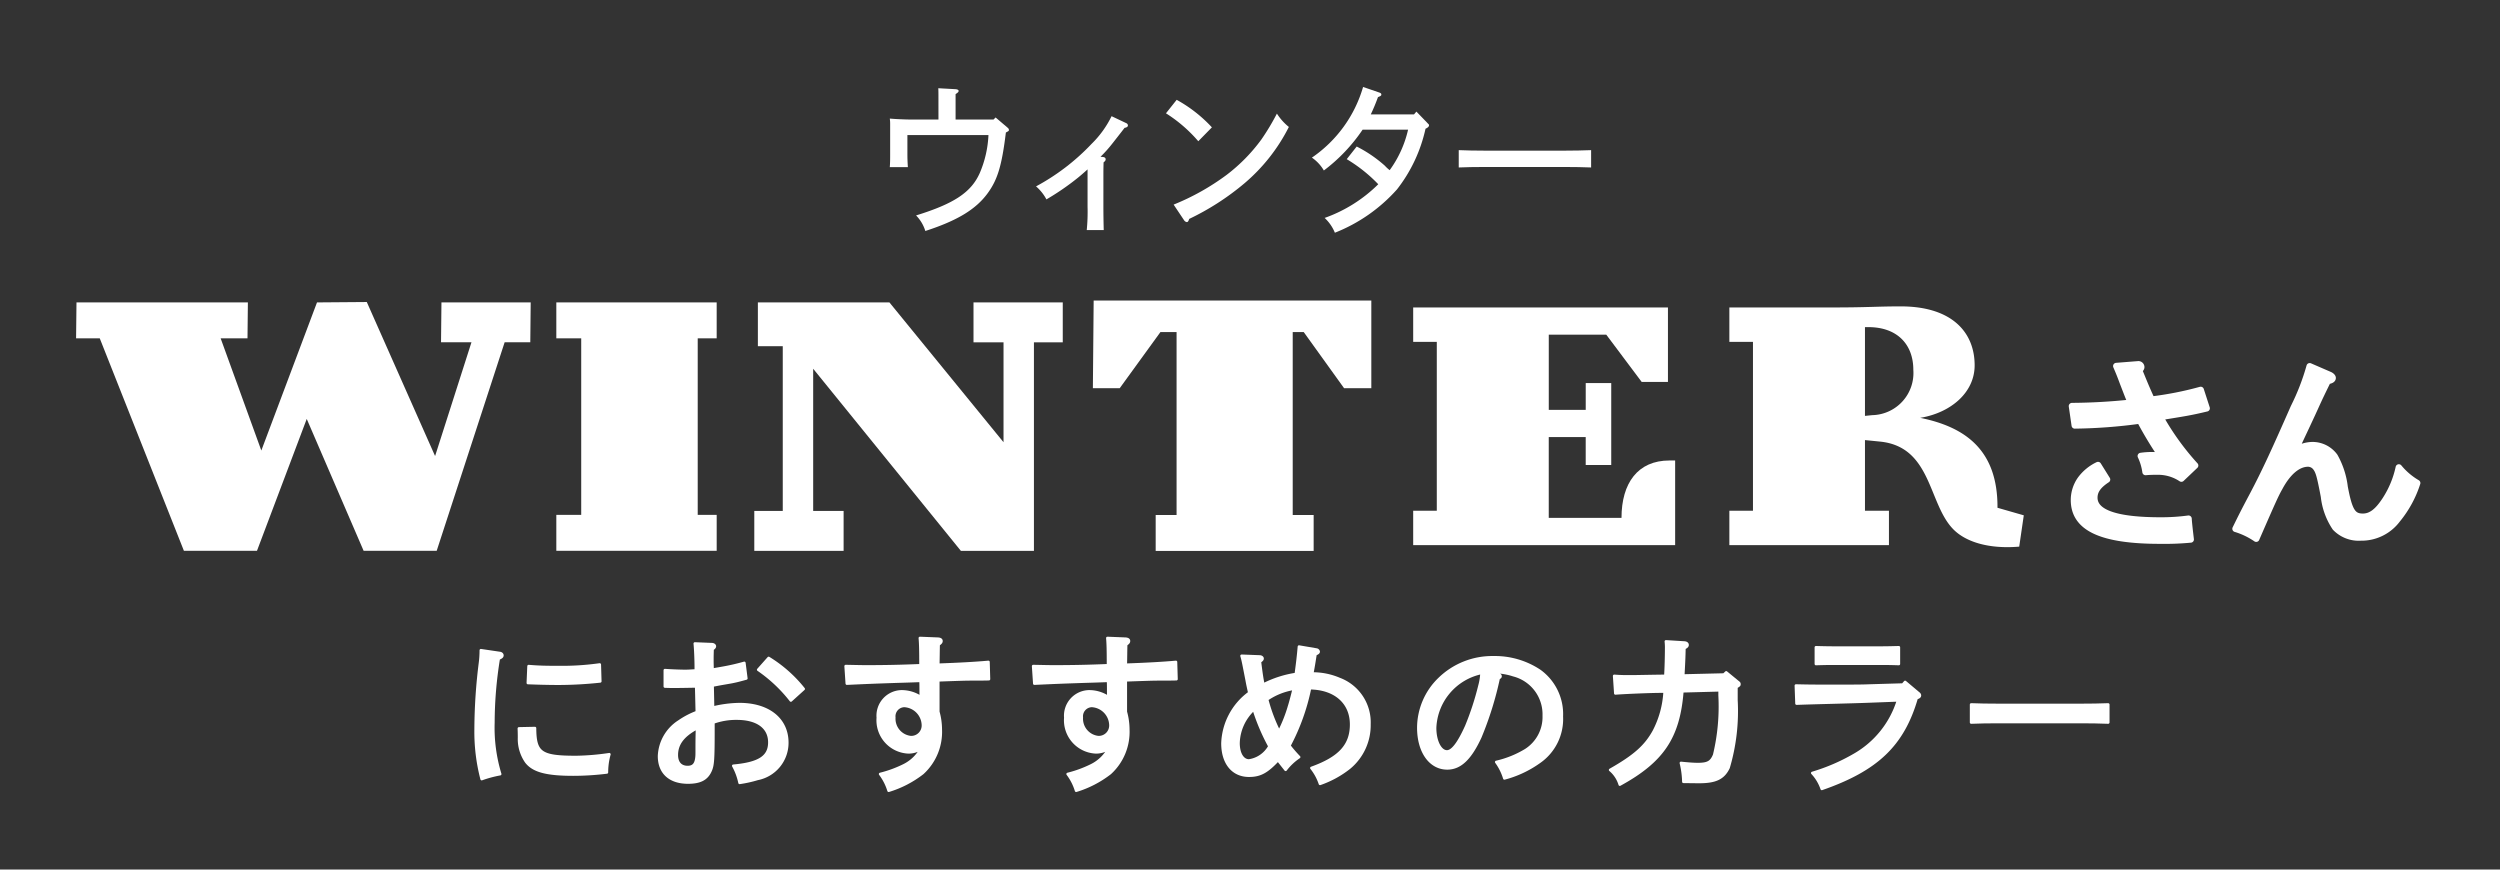
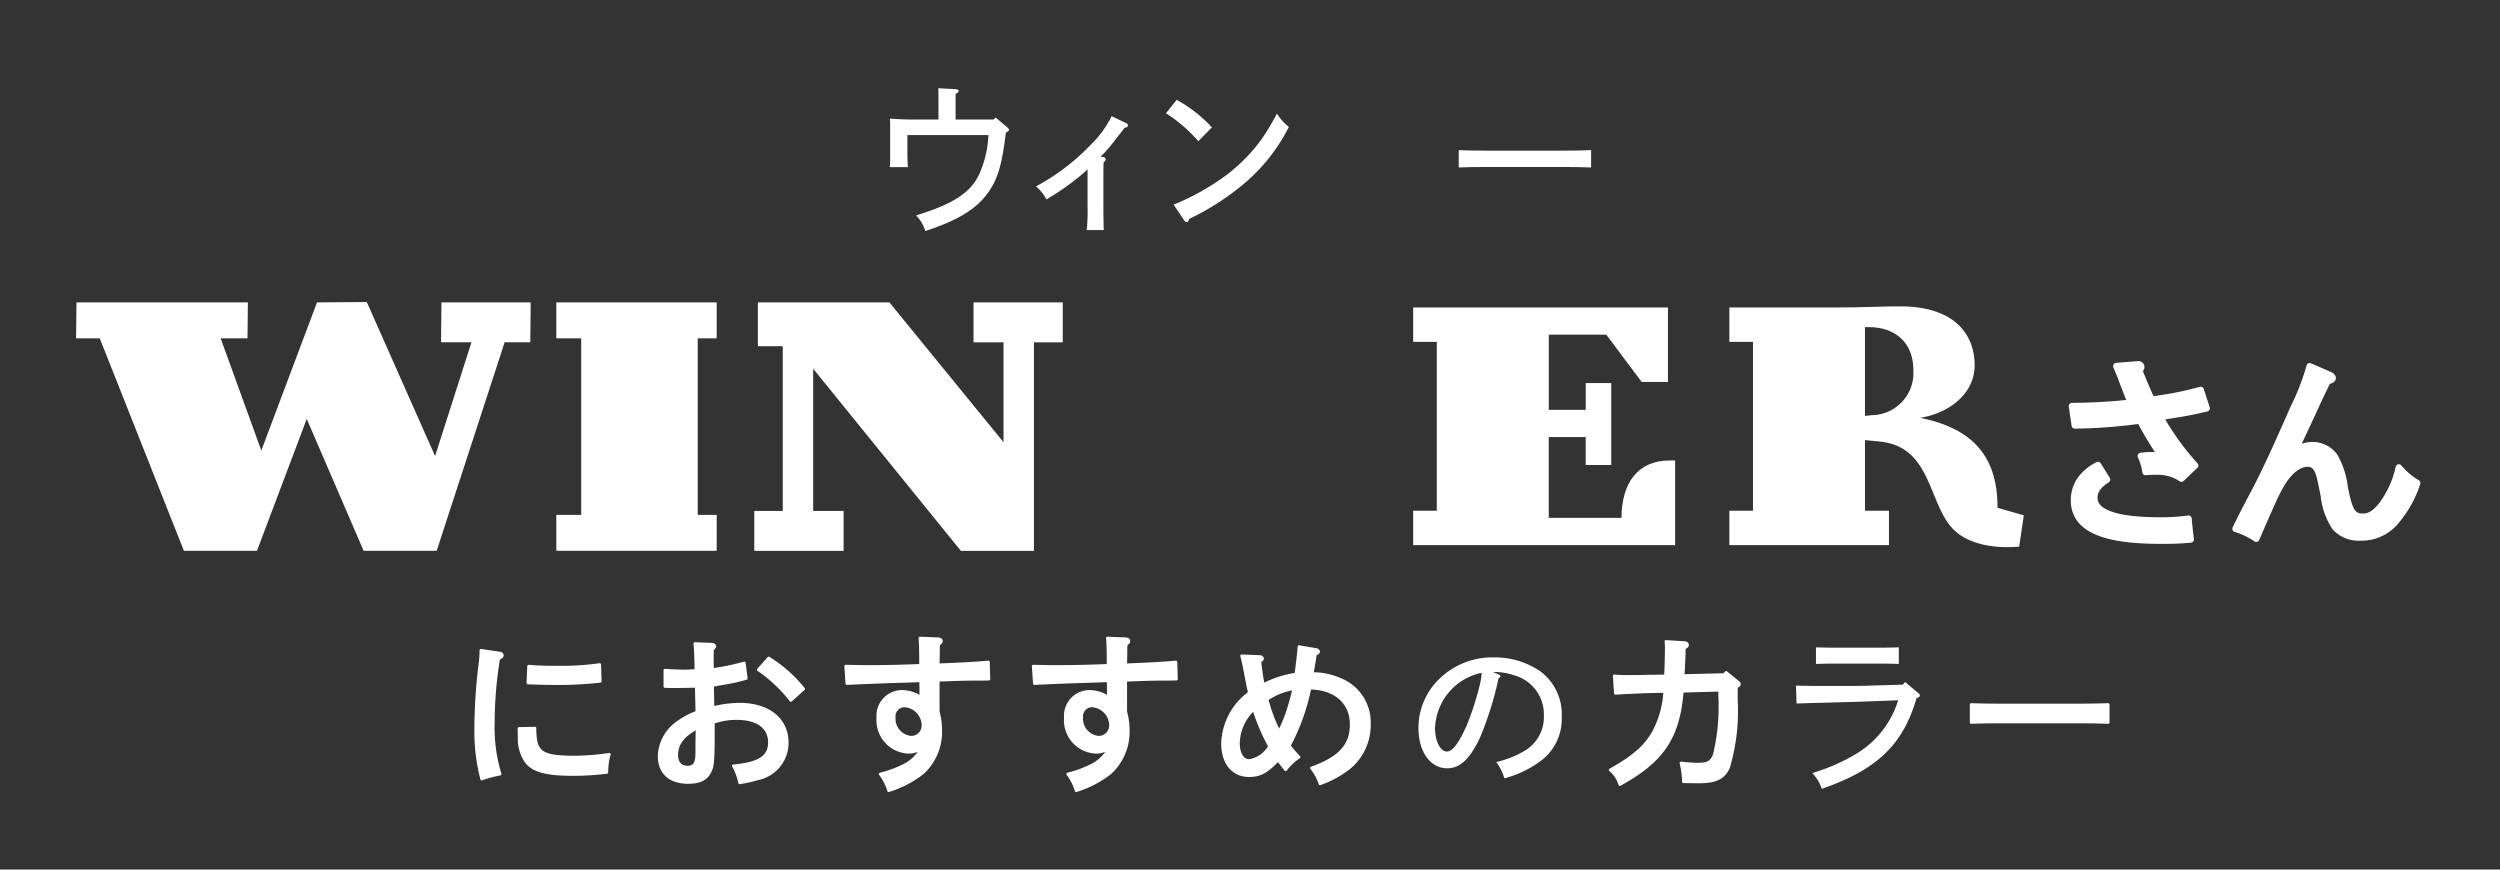
<svg xmlns="http://www.w3.org/2000/svg" id="lip_recommend_title_winter" width="230" height="80" viewBox="0 0 230 80">
  <rect x="0" y="0" width="230" height="80" fill="#333333" stroke="none" />
  <defs>
    <clipPath id="clip-path">
      <rect id="長方形_14188" data-name="長方形 14188" width="215.999" height="65" fill="none" />
    </clipPath>
  </defs>
  <rect id="長方形_14338" data-name="長方形 14338" width="230" height="80" fill="rgba(0,0,0,0)" />
  <g id="グループ_447617" data-name="グループ 447617" transform="translate(7 8)">
    <path id="パス_226528" data-name="パス 226528" d="M22.164,9.746,17.042,23.373,13.3,13.052H15.77l.035-3.306H.037L0,13.052H2.178L9.92,32.6h6.721L21.22,20.466,26.454,32.6h6.721l6.252-19.186h2.36l.037-3.67h-8.21l-.039,3.67h2.8L33.028,23.881,26.744,9.709Z" transform="translate(0 10.076)" fill="#fff" />
    <path id="パス_226529" data-name="パス 226529" d="M35.818,9.726v3.308H34.074V29.275h1.745v3.306H21.066V29.275h2.29V13.034h-2.29V9.726Z" transform="translate(23.116 10.094)" fill="#fff" />
    <path id="パス_226530" data-name="パス 226530" d="M52.763,13.4H50V9.725h8.212V13.4H55.56V32.583H48.837L35.25,15.831v13.08h2.8v3.672H29.833V28.911h2.619V13.759h-2.29V9.725h12.1l10.5,12.866Z" transform="translate(32.562 10.094)" fill="#fff" />
-     <path id="パス_226531" data-name="パス 226531" d="M47.171,17.709H44.7l.072-8.066H70.317v8.066H67.809L64.1,12.55H63.085V29.374h1.926v3.306H50.477V29.374H52.4V12.55H50.913Z" transform="translate(48.845 10.003)" fill="#fff" />
    <g id="グループ_446854" data-name="グループ 446854" transform="translate(0.001 0)">
      <g id="グループ_446853" data-name="グループ 446853" clip-path="url(#clip-path)">
        <path id="パス_226532" data-name="パス 226532" d="M81.938,16.574H79.521l-3.257-4.345H70.974v6.915h3.4V16.678h2.347v7.543H74.372V21.649h-3.4v7.436h6.693c0-3.2,1.5-5.282,4.412-5.282H82.6v7.785H58.5V28.426h2.172V12.888H58.5V9.726H81.938Z" transform="translate(64.512 10.562)" fill="#fff" />
        <path id="パス_226533" data-name="パス 226533" d="M84.809,28.481h2.206v3.162H72.333V28.481h2.172V12.945H72.333V9.78h9.216c3.642,0,4.344-.1,6.55-.1,4.731,0,6.8,2.4,6.8,5.423,0,2.539-2.242,4.378-5.009,4.831,4.1.834,7.145,2.92,7.11,8.273l2.42.695L99,31.783c-2.839.242-4.977-.453-6.1-1.633-2.277-2.363-1.96-7.543-6.691-8.029l-1.4-.14Zm.664-8.794a3.877,3.877,0,0,0,3.785-4.17c0-2.328-1.472-3.928-4.136-3.928h-.313v8.166Z" transform="translate(79.767 10.507)" fill="#fff" />
        <path id="パス_226534" data-name="パス 226534" d="M93.434,12.233a.261.261,0,0,1,.257.254c0,.092-.055.163-.2.309.33.763.494,1.252,1.152,2.687a30.653,30.653,0,0,0,4.519-.891l.547,1.688c-1.516.363-2.029.434-4.279.8a24.1,24.1,0,0,0,3.219,4.464l-1.262,1.2A3.86,3.86,0,0,0,95.17,22.1c-.366,0-.639,0-1.079.038a5.073,5.073,0,0,0-.437-1.469,7.363,7.363,0,0,1,1.024-.073,7.769,7.769,0,0,1,.858.054A35.19,35.19,0,0,1,93.579,17.4a47.537,47.537,0,0,1-6,.453l-.257-1.775a53.873,53.873,0,0,0,5.434-.311c-.2-.4-.4-.962-.734-1.813-.254-.69-.366-.962-.622-1.56Zm-2.889,10.6c-.805.526-1.171,1.033-1.171,1.669,0,1.4,2.029,2.1,6.092,2.1a18.577,18.577,0,0,0,2.576-.165c.019.346.093,1.018.2,1.907a25.713,25.713,0,0,1-2.835.108c-5.394,0-7.9-1.179-7.9-3.738a3.3,3.3,0,0,1,.6-1.886,4.268,4.268,0,0,1,1.609-1.325Z" transform="translate(96.3 13.284)" fill="#fff" />
        <path id="パス_226535" data-name="パス 226535" d="M93.434,12.233a.261.261,0,0,1,.257.254c0,.092-.055.163-.2.309.33.763.494,1.252,1.152,2.687a30.653,30.653,0,0,0,4.519-.891l.547,1.688c-1.516.363-2.029.434-4.279.8a24.1,24.1,0,0,0,3.219,4.464l-1.262,1.2A3.86,3.86,0,0,0,95.17,22.1c-.366,0-.639,0-1.079.038a5.073,5.073,0,0,0-.437-1.469,7.363,7.363,0,0,1,1.024-.073,7.769,7.769,0,0,1,.858.054A35.19,35.19,0,0,1,93.579,17.4a47.537,47.537,0,0,1-6,.453l-.257-1.775a53.873,53.873,0,0,0,5.434-.311c-.2-.4-.4-.962-.734-1.813-.254-.69-.366-.962-.622-1.56Zm-2.889,10.6c-.805.526-1.171,1.033-1.171,1.669,0,1.4,2.029,2.1,6.092,2.1a18.577,18.577,0,0,0,2.576-.165c.019.346.093,1.018.2,1.907a25.713,25.713,0,0,1-2.835.108c-5.394,0-7.9-1.179-7.9-3.738a3.3,3.3,0,0,1,.6-1.886,4.268,4.268,0,0,1,1.609-1.325Z" transform="translate(96.3 13.284)" fill="none" stroke="#fff" stroke-linecap="round" stroke-linejoin="round" stroke-width="0.596" />
        <path id="パス_226536" data-name="パス 226536" d="M103.1,13.1c.183.073.309.2.309.292,0,.144-.164.236-.454.273-.6,1.231-.66,1.341-1.171,2.466-.6,1.325-1.226,2.612-1.829,3.936a3.025,3.025,0,0,1,1.628-.49,2.518,2.518,0,0,1,2.012,1.037,7.535,7.535,0,0,1,.915,2.81c.421,2.234.749,2.741,1.682,2.741.749,0,1.371-.474,2.086-1.579a8.922,8.922,0,0,0,1.224-2.958,6.277,6.277,0,0,0,1.684,1.433,10.147,10.147,0,0,1-1.829,3.358A4.111,4.111,0,0,1,106,28.067a2.98,2.98,0,0,1-2.34-.907,6.378,6.378,0,0,1-1.043-2.866c-.366-1.923-.475-2.3-.751-2.668a.92.92,0,0,0-.713-.363c-.932,0-1.865.78-2.633,2.215-.368.651-.622,1.216-2.141,4.7a6.886,6.886,0,0,0-1.9-.909c.366-.743.66-1.36,1.537-3.01,1.188-2.234,2.157-4.374,3.823-8.164A21.038,21.038,0,0,0,101.3,12.32Z" transform="translate(104.191 13.379)" fill="#fff" />
        <path id="パス_226537" data-name="パス 226537" d="M103.1,13.1c.183.073.309.2.309.292,0,.144-.164.236-.454.273-.6,1.231-.66,1.341-1.171,2.466-.6,1.325-1.226,2.612-1.829,3.936a3.025,3.025,0,0,1,1.628-.49,2.518,2.518,0,0,1,2.012,1.037,7.535,7.535,0,0,1,.915,2.81c.421,2.234.749,2.741,1.682,2.741.749,0,1.371-.474,2.086-1.579a8.922,8.922,0,0,0,1.224-2.958,6.277,6.277,0,0,0,1.684,1.433,10.147,10.147,0,0,1-1.829,3.358A4.111,4.111,0,0,1,106,28.067a2.98,2.98,0,0,1-2.34-.907,6.378,6.378,0,0,1-1.043-2.866c-.366-1.923-.475-2.3-.751-2.668a.92.92,0,0,0-.713-.363c-.932,0-1.865.78-2.633,2.215-.368.651-.622,1.216-2.141,4.7a6.886,6.886,0,0,0-1.9-.909c.366-.743.66-1.36,1.537-3.01,1.188-2.234,2.157-4.374,3.823-8.164A21.038,21.038,0,0,0,101.3,12.32Z" transform="translate(104.191 13.379)" fill="none" stroke="#fff" stroke-linecap="round" stroke-linejoin="round" stroke-width="0.596" />
        <path id="パス_226538" data-name="パス 226538" d="M19.681,25.1c.154.015.246.106.246.211,0,.121-.076.181-.336.3A37.194,37.194,0,0,0,19.1,31.5a14.646,14.646,0,0,0,.625,4.733,10.647,10.647,0,0,0-1.691.455,17.249,17.249,0,0,1-.551-4.6,50.264,50.264,0,0,1,.4-6.066,8.99,8.99,0,0,0,.076-1.176Zm3.247,6.907c.015,2.284.534,2.664,3.781,2.664a22.684,22.684,0,0,0,3.062-.257,6.181,6.181,0,0,0-.227,1.662,25.58,25.58,0,0,1-3.1.194c-2.469,0-3.671-.332-4.313-1.162a3.671,3.671,0,0,1-.654-2.209c0-.588-.017-.77-.017-.861Zm-.578-5.7c.944.077,1.539.092,2.864.092a24.708,24.708,0,0,0,3.674-.242l.046,1.542a36.634,36.634,0,0,1-3.8.213c-1.037,0-2.012-.031-2.849-.063Z" transform="translate(19.283 26.982)" fill="#fff" />
        <path id="パス_226539" data-name="パス 226539" d="M19.681,25.1c.154.015.246.106.246.211,0,.121-.076.181-.336.3A37.194,37.194,0,0,0,19.1,31.5a14.646,14.646,0,0,0,.625,4.733,10.647,10.647,0,0,0-1.691.455,17.249,17.249,0,0,1-.551-4.6,50.264,50.264,0,0,1,.4-6.066,8.99,8.99,0,0,0,.076-1.176Zm3.247,6.907c.015,2.284.534,2.664,3.781,2.664a22.684,22.684,0,0,0,3.062-.257,6.181,6.181,0,0,0-.227,1.662,25.58,25.58,0,0,1-3.1.194c-2.469,0-3.671-.332-4.313-1.162a3.671,3.671,0,0,1-.654-2.209c0-.588-.017-.77-.017-.861Zm-.578-5.7c.944.077,1.539.092,2.864.092a24.708,24.708,0,0,0,3.674-.242l.046,1.542a36.634,36.634,0,0,1-3.8.213c-1.037,0-2.012-.031-2.849-.063Z" transform="translate(19.283 26.982)" fill="none" stroke="#fff" stroke-linecap="round" stroke-linejoin="round" stroke-width="0.25" />
        <path id="パス_226540" data-name="パス 226540" d="M30.461,30.446a10.89,10.89,0,0,1,2.441-.317c2.666,0,4.388,1.375,4.388,3.538a3.373,3.373,0,0,1-2.727,3.325,11.217,11.217,0,0,1-1.649.365,5.57,5.57,0,0,0-.578-1.558c2.378-.213,3.322-.832,3.322-2.161,0-1.377-1.112-2.192-3-2.192a6.147,6.147,0,0,0-2.164.363v.557c0,2.829-.032,3.388-.273,3.9-.336.743-.946,1.06-2.057,1.06-1.661,0-2.654-.891-2.654-2.42a3.952,3.952,0,0,1,1.829-3.189,7.521,7.521,0,0,1,1.644-.861c-.027-1.118-.044-1.9-.059-2.374-.6.015-1.678.031-2,.031-.2,0-.49,0-.885-.017V27c.686.046,1.417.075,1.874.075.261,0,.5-.017.976-.046v-.288c0-.695-.044-1.692-.093-2.192l1.556.063c.154,0,.275.09.275.181s-.063.167-.214.271c0,.227-.015.513-.015.757v.407c0,.15.015.513.015.726L31.3,26.8a19.659,19.659,0,0,0,2.042-.467l.181,1.421c-.776.213-.9.242-1.354.334-.244.044-.793.136-1.2.211l-.549.106ZM29,32.321c-1.281.68-1.874,1.466-1.874,2.478,0,.711.364,1.118,1.005,1.118.549,0,.793-.3.837-1.043.015-.15,0-.8.015-1.738Zm6.584-6.441A12.378,12.378,0,0,1,38.8,28.723l-1.171,1.058a13.452,13.452,0,0,0-3-2.826Z" transform="translate(28.131 26.659)" fill="#fff" />
        <path id="パス_226541" data-name="パス 226541" d="M30.461,30.446a10.89,10.89,0,0,1,2.441-.317c2.666,0,4.388,1.375,4.388,3.538a3.373,3.373,0,0,1-2.727,3.325,11.217,11.217,0,0,1-1.649.365,5.57,5.57,0,0,0-.578-1.558c2.378-.213,3.322-.832,3.322-2.161,0-1.377-1.112-2.192-3-2.192a6.147,6.147,0,0,0-2.164.363v.557c0,2.829-.032,3.388-.273,3.9-.336.743-.946,1.06-2.057,1.06-1.661,0-2.654-.891-2.654-2.42a3.952,3.952,0,0,1,1.829-3.189,7.521,7.521,0,0,1,1.644-.861c-.027-1.118-.044-1.9-.059-2.374-.6.015-1.678.031-2,.031-.2,0-.49,0-.885-.017V27c.686.046,1.417.075,1.874.075.261,0,.5-.017.976-.046v-.288c0-.695-.044-1.692-.093-2.192l1.556.063c.154,0,.275.09.275.181s-.063.167-.214.271c0,.227-.015.513-.015.757v.407c0,.15.015.513.015.726L31.3,26.8a19.659,19.659,0,0,0,2.042-.467l.181,1.421c-.776.213-.9.242-1.354.334-.244.044-.793.136-1.2.211l-.549.106ZM29,32.321c-1.281.68-1.874,1.466-1.874,2.478,0,.711.364,1.118,1.005,1.118.549,0,.793-.3.837-1.043.015-.15,0-.8.015-1.738Zm6.584-6.441A12.378,12.378,0,0,1,38.8,28.723l-1.171,1.058a13.452,13.452,0,0,0-3-2.826Z" transform="translate(28.131 26.659)" fill="none" stroke="#fff" stroke-linecap="round" stroke-linejoin="round" stroke-width="0.25" />
        <path id="パス_226542" data-name="パス 226542" d="M42.166,24.378c.183.015.3.075.3.2s-.061.184-.259.334c-.015.68-.015,1.058-.032,1.861,1.829-.063,3.491-.154,4.618-.259l.046,1.573c-.549.015-1.035.015-1.72.015-.414,0-1.39.031-2.944.09v2.9a6.145,6.145,0,0,1,.229,1.633,5.139,5.139,0,0,1-1.663,4.007,9.635,9.635,0,0,1-3.123,1.617,4.93,4.93,0,0,0-.778-1.527,10.6,10.6,0,0,0,2.12-.77,3.665,3.665,0,0,0,1.676-1.6,2.089,2.089,0,0,1-1.234.363,2.942,2.942,0,0,1-2.774-3.175,2.228,2.228,0,0,1,2.181-2.418,3.207,3.207,0,0,1,1.781.542c-.015-.348-.015-.482-.015-.588,0-.288,0-.636-.015-.937-.793.029-1.19.044-2.286.075-2.134.075-2.225.075-4.5.181l-.107-1.6c.852.015,1.3.031,1.966.031,1.691,0,3.139-.031,4.923-.106,0-1.406-.015-1.98-.061-2.509Zm-2.515,9.057a1.083,1.083,0,0,0,1.127-1.149,1.824,1.824,0,0,0-1.72-1.74.963.963,0,0,0-.932,1.074,1.714,1.714,0,0,0,1.525,1.815" transform="translate(37.138 26.391)" fill="#fff" />
        <path id="パス_226543" data-name="パス 226543" d="M42.166,24.378c.183.015.3.075.3.2s-.061.184-.259.334c-.015.68-.015,1.058-.032,1.861,1.829-.063,3.491-.154,4.618-.259l.046,1.573c-.549.015-1.035.015-1.72.015-.414,0-1.39.031-2.944.09v2.9a6.145,6.145,0,0,1,.229,1.633,5.139,5.139,0,0,1-1.663,4.007,9.635,9.635,0,0,1-3.123,1.617,4.93,4.93,0,0,0-.778-1.527,10.6,10.6,0,0,0,2.12-.77,3.665,3.665,0,0,0,1.676-1.6,2.089,2.089,0,0,1-1.234.363,2.942,2.942,0,0,1-2.774-3.175,2.228,2.228,0,0,1,2.181-2.418,3.207,3.207,0,0,1,1.781.542c-.015-.348-.015-.482-.015-.588,0-.288,0-.636-.015-.937-.793.029-1.19.044-2.286.075-2.134.075-2.225.075-4.5.181l-.107-1.6c.852.015,1.3.031,1.966.031,1.691,0,3.139-.031,4.923-.106,0-1.406-.015-1.98-.061-2.509Zm-2.515,9.057a1.083,1.083,0,0,0,1.127-1.149,1.824,1.824,0,0,0-1.72-1.74.963.963,0,0,0-.932,1.074A1.714,1.714,0,0,0,39.651,33.435Z" transform="translate(37.138 26.391)" fill="none" stroke="#fff" stroke-linecap="round" stroke-linejoin="round" stroke-width="0.25" />
        <path id="パス_226544" data-name="パス 226544" d="M50.37,24.378c.183.015.3.075.3.2s-.061.184-.259.334c-.015.68-.015,1.058-.032,1.861,1.829-.063,3.491-.154,4.618-.259l.046,1.573c-.549.015-1.037.015-1.72.015-.414,0-1.39.031-2.944.09v2.9a6.145,6.145,0,0,1,.229,1.633,5.139,5.139,0,0,1-1.663,4.007,9.635,9.635,0,0,1-3.123,1.617,4.93,4.93,0,0,0-.778-1.527,10.6,10.6,0,0,0,2.12-.77,3.665,3.665,0,0,0,1.676-1.6,2.089,2.089,0,0,1-1.234.363,2.942,2.942,0,0,1-2.774-3.175,2.228,2.228,0,0,1,2.181-2.418,3.208,3.208,0,0,1,1.781.542c-.015-.348-.015-.482-.015-.588,0-.288,0-.636-.015-.937-.793.029-1.19.044-2.286.075-2.134.075-2.227.075-4.5.181l-.107-1.6c.852.015,1.3.031,1.966.031,1.691,0,3.139-.031,4.923-.106,0-1.406-.015-1.98-.061-2.509Zm-2.515,9.057a1.083,1.083,0,0,0,1.127-1.149,1.824,1.824,0,0,0-1.72-1.74.963.963,0,0,0-.932,1.074,1.714,1.714,0,0,0,1.525,1.815" transform="translate(46.185 26.391)" fill="#fff" />
        <path id="パス_226545" data-name="パス 226545" d="M50.37,24.378c.183.015.3.075.3.2s-.061.184-.259.334c-.015.68-.015,1.058-.032,1.861,1.829-.063,3.491-.154,4.618-.259l.046,1.573c-.549.015-1.037.015-1.72.015-.414,0-1.39.031-2.944.09v2.9a6.145,6.145,0,0,1,.229,1.633,5.139,5.139,0,0,1-1.663,4.007,9.635,9.635,0,0,1-3.123,1.617,4.93,4.93,0,0,0-.778-1.527,10.6,10.6,0,0,0,2.12-.77,3.665,3.665,0,0,0,1.676-1.6,2.089,2.089,0,0,1-1.234.363,2.942,2.942,0,0,1-2.774-3.175,2.228,2.228,0,0,1,2.181-2.418,3.208,3.208,0,0,1,1.781.542c-.015-.348-.015-.482-.015-.588,0-.288,0-.636-.015-.937-.793.029-1.19.044-2.286.075-2.134.075-2.227.075-4.5.181l-.107-1.6c.852.015,1.3.031,1.966.031,1.691,0,3.139-.031,4.923-.106,0-1.406-.015-1.98-.061-2.509Zm-2.515,9.057a1.083,1.083,0,0,0,1.127-1.149,1.824,1.824,0,0,0-1.72-1.74.963.963,0,0,0-.932,1.074A1.714,1.714,0,0,0,47.855,33.435Z" transform="translate(46.185 26.391)" fill="none" stroke="#fff" stroke-linecap="round" stroke-linejoin="round" stroke-width="0.25" />
        <path id="パス_226546" data-name="パス 226546" d="M58.812,24.96a.227.227,0,0,1,.185.181c0,.09-.076.15-.292.242-.105.663-.151.982-.3,1.781a6.212,6.212,0,0,1,2.5.5,4.253,4.253,0,0,1,2.761,4.157,5.073,5.073,0,0,1-1.844,4.007A9.18,9.18,0,0,1,59.13,37.3a4.729,4.729,0,0,0-.789-1.45C60.93,34.923,62,33.759,62,31.84c0-2.011-1.482-3.312-3.8-3.342A19.531,19.531,0,0,1,56.3,33.8a11.926,11.926,0,0,0,.9,1.043,5.2,5.2,0,0,0-1.236,1.164c-.381-.484-.61-.77-.7-.893-1.02,1.089-1.644,1.435-2.666,1.435-1.493,0-2.435-1.147-2.435-2.977a6,6,0,0,1,2.469-4.641c-.08-.38-.17-.755-.229-1.1-.322-1.648-.366-1.9-.486-2.3l1.642.063c.17,0,.275.09.275.179s-.046.152-.244.288c.154,1.239.214,1.6.32,2.117a9.829,9.829,0,0,1,3-.968c.149-1.12.21-1.633.288-2.526Zm-7.191,8.586c0,.985.4,1.619.971,1.619a2.586,2.586,0,0,0,1.892-1.314,18.916,18.916,0,0,1-1.447-3.4,4.381,4.381,0,0,0-1.417,3.1m4.647-3.3c.149-.453.381-1.375.456-1.694a6.007,6.007,0,0,0-2.471.985A14.946,14.946,0,0,0,55.366,32.5a13.067,13.067,0,0,0,.9-2.253" transform="translate(55.312 26.808)" fill="#fff" />
        <path id="パス_226547" data-name="パス 226547" d="M58.812,24.96a.227.227,0,0,1,.185.181c0,.09-.076.15-.292.242-.105.663-.151.982-.3,1.781a6.212,6.212,0,0,1,2.5.5,4.253,4.253,0,0,1,2.761,4.157,5.073,5.073,0,0,1-1.844,4.007A9.18,9.18,0,0,1,59.13,37.3a4.729,4.729,0,0,0-.789-1.45C60.93,34.923,62,33.759,62,31.84c0-2.011-1.482-3.312-3.8-3.342A19.531,19.531,0,0,1,56.3,33.8a11.926,11.926,0,0,0,.9,1.043,5.2,5.2,0,0,0-1.236,1.164c-.381-.484-.61-.77-.7-.893-1.02,1.089-1.644,1.435-2.666,1.435-1.493,0-2.435-1.147-2.435-2.977a6,6,0,0,1,2.469-4.641c-.08-.38-.17-.755-.229-1.1-.322-1.648-.366-1.9-.486-2.3l1.642.063c.17,0,.275.09.275.179s-.046.152-.244.288c.154,1.239.214,1.6.32,2.117a9.829,9.829,0,0,1,3-.968c.149-1.12.21-1.633.288-2.526Zm-7.191,8.586c0,.985.4,1.619.971,1.619a2.586,2.586,0,0,0,1.892-1.314,18.916,18.916,0,0,1-1.447-3.4A4.381,4.381,0,0,0,51.621,33.546Zm4.647-3.3c.149-.453.381-1.375.456-1.694a6.007,6.007,0,0,0-2.471.985A14.946,14.946,0,0,0,55.366,32.5,13.067,13.067,0,0,0,56.268,30.25Z" transform="translate(55.312 26.808)" fill="none" stroke="#fff" stroke-linecap="round" stroke-linejoin="round" stroke-width="0.25" />
        <path id="パス_226548" data-name="パス 226548" d="M66.106,26.732c.139.058.168.088.168.165s-.061.121-.168.167a30.956,30.956,0,0,1-1.691,5.426c-.915,1.982-1.844,2.872-3.034,2.872-1.569,0-2.652-1.525-2.652-3.734a6.288,6.288,0,0,1,1.92-4.489,6.973,6.973,0,0,1,4.986-1.98A7.431,7.431,0,0,1,69.886,26.4,4.906,4.906,0,0,1,71.913,30.6a4.8,4.8,0,0,1-2.073,4.186,9.787,9.787,0,0,1-3.2,1.5,5.075,5.075,0,0,0-.746-1.5,9.17,9.17,0,0,0,2.7-1.089,3.609,3.609,0,0,0,1.676-3.175,3.723,3.723,0,0,0-2.8-3.734,5.776,5.776,0,0,0-1.876-.288Zm-5.852,4.912c0,1.224.486,2.176,1.1,2.176.5,0,1.083-.77,1.785-2.328a25.755,25.755,0,0,0,1.218-3.734,5.231,5.231,0,0,0,.185-1.181,5.394,5.394,0,0,0-4.283,5.067" transform="translate(64.765 27.321)" fill="#fff" />
-         <path id="パス_226549" data-name="パス 226549" d="M66.106,26.732c.139.058.168.088.168.165s-.061.121-.168.167a30.956,30.956,0,0,1-1.691,5.426c-.915,1.982-1.844,2.872-3.034,2.872-1.569,0-2.652-1.525-2.652-3.734a6.288,6.288,0,0,1,1.92-4.489,6.973,6.973,0,0,1,4.986-1.98A7.431,7.431,0,0,1,69.886,26.4,4.906,4.906,0,0,1,71.913,30.6a4.8,4.8,0,0,1-2.073,4.186,9.787,9.787,0,0,1-3.2,1.5,5.075,5.075,0,0,0-.746-1.5,9.17,9.17,0,0,0,2.7-1.089,3.609,3.609,0,0,0,1.676-3.175,3.723,3.723,0,0,0-2.8-3.734,5.776,5.776,0,0,0-1.876-.288Zm-5.852,4.912c0,1.224.486,2.176,1.1,2.176.5,0,1.083-.77,1.785-2.328a25.755,25.755,0,0,0,1.218-3.734,5.231,5.231,0,0,0,.185-1.181A5.394,5.394,0,0,0,60.254,31.644Z" transform="translate(64.765 27.321)" fill="none" stroke="#fff" stroke-linecap="round" stroke-linejoin="round" stroke-width="0.25" />
        <path id="パス_226550" data-name="パス 226550" d="M71.771,29.065c-.917,0-3.171.092-4.176.167l-.107-1.6c.654.046.885.046,1.661.046.244,0,2.439-.046,3.049-.046.046-.62.076-1.875.076-2.511a5.016,5.016,0,0,0-.029-.663l1.705.106c.168.015.275.09.275.211s-.076.181-.29.3c-.017.905-.046,1.423-.105,2.524l3.749-.09.21-.2,1.053.864c.137.1.154.136.154.211,0,.092,0,.106-.275.273v1.193A18.381,18.381,0,0,1,78,36.065c-.456.968-1.19,1.314-2.683,1.314-.151,0-.271,0-1.461-.015a8.169,8.169,0,0,0-.229-1.723c.746.075,1.188.106,1.539.106.932,0,1.249-.181,1.525-.847a19.068,19.068,0,0,0,.5-5.471v-.486l-3.444.092c-.336,4.247-1.8,6.425-5.745,8.588a2.829,2.829,0,0,0-.885-1.345c2.239-1.27,3.261-2.178,4.025-3.569a8.847,8.847,0,0,0,.99-3.644Z" transform="translate(74.021 26.556)" fill="#fff" />
        <path id="パス_226551" data-name="パス 226551" d="M71.771,29.065c-.917,0-3.171.092-4.176.167l-.107-1.6c.654.046.885.046,1.661.046.244,0,2.439-.046,3.049-.046.046-.62.076-1.875.076-2.511a5.016,5.016,0,0,0-.029-.663l1.705.106c.168.015.275.09.275.211s-.076.181-.29.3c-.017.905-.046,1.423-.105,2.524l3.749-.09.21-.2,1.053.864c.137.1.154.136.154.211,0,.092,0,.106-.275.273v1.193A18.381,18.381,0,0,1,78,36.065c-.456.968-1.19,1.314-2.683,1.314-.151,0-.271,0-1.461-.015a8.169,8.169,0,0,0-.229-1.723c.746.075,1.188.106,1.539.106.932,0,1.249-.181,1.525-.847a19.068,19.068,0,0,0,.5-5.471v-.486l-3.444.092c-.336,4.247-1.8,6.425-5.745,8.588a2.829,2.829,0,0,0-.885-1.345c2.239-1.27,3.261-2.178,4.025-3.569a8.847,8.847,0,0,0,.99-3.644Z" transform="translate(74.021 26.556)" fill="none" stroke="#fff" stroke-linecap="round" stroke-linejoin="round" stroke-width="0.25" />
        <path id="パス_226552" data-name="パス 226552" d="M86.493,28.917c.12.092.151.15.151.229,0,.1-.076.165-.3.24-1.249,4.293-3.627,6.577-8.716,8.346a4.047,4.047,0,0,0-.871-1.452,17.73,17.73,0,0,0,3.856-1.662,8.747,8.747,0,0,0,4.039-5.033l-2.622.1c-1.92.075-5.167.138-6.723.2l-.059-1.648c1.342.031,1.676.031,3.413.031,2.027,0,2.605,0,3.369-.031l3.049-.09.212-.242ZM84.71,26.243c-.427-.017-1.068-.031-1.51-.031H78.614c-.458,0-1.1.015-1.525.031V24.716c.427.013,1.066.029,1.525.029H83.2c.442,0,1.083-.017,1.51-.029Z" transform="translate(82.978 26.84)" fill="#fff" />
-         <path id="パス_226553" data-name="パス 226553" d="M86.493,28.917c.12.092.151.15.151.229,0,.1-.076.165-.3.24-1.249,4.293-3.627,6.577-8.716,8.346a4.047,4.047,0,0,0-.871-1.452,17.73,17.73,0,0,0,3.856-1.662,8.747,8.747,0,0,0,4.039-5.033l-2.622.1c-1.92.075-5.167.138-6.723.2l-.059-1.648c1.342.031,1.676.031,3.413.031,2.027,0,2.605,0,3.369-.031l3.049-.09.212-.242ZM84.71,26.243c-.427-.017-1.068-.031-1.51-.031H78.614c-.458,0-1.1.015-1.525.031V24.716c.427.013,1.066.029,1.525.029H83.2c.442,0,1.083-.017,1.51-.029Z" transform="translate(82.978 26.84)" fill="none" stroke="#fff" stroke-linecap="round" stroke-linejoin="round" stroke-width="0.25" />
        <path id="パス_226554" data-name="パス 226554" d="M95.517,28.886c-.656-.031-1.737-.046-2.437-.046H85.335c-.776,0-1.781.015-2.422.046V27.238c.641.031,1.646.044,2.422.044H93.08c.7,0,1.781-.013,2.437-.044Z" transform="translate(91.435 29.579)" fill="#fff" />
        <path id="パス_226555" data-name="パス 226555" d="M95.517,28.886c-.656-.031-1.737-.046-2.437-.046H85.335c-.776,0-1.781.015-2.422.046V27.238c.641.031,1.646.044,2.422.044H93.08c.7,0,1.781-.013,2.437-.044Z" transform="translate(91.435 29.579)" fill="none" stroke="#fff" stroke-linecap="round" stroke-linejoin="round" stroke-width="0.25" />
        <path id="パス_226556" data-name="パス 226556" d="M40.077.991c0-.407,0-.73-.015-.935l1.592.088c.177.017.28.073.28.161s-.074.161-.28.292V2.935h3.491l.191-.19,1.077.918c.118.1.147.148.147.238s-.042.1-.28.232c-.37,3.054-.768,4.355-1.693,5.609-1.077,1.462-2.786,2.5-5.717,3.448a3.508,3.508,0,0,0-.852-1.431c3.491-1.081,5.068-2.119,5.86-3.9a9.983,9.983,0,0,0,.8-3.492H37.221V6.132c0,.394.013.732.044,1.185H35.6c.034-.38.034-.818.034-1.185V3.3a3.156,3.156,0,0,0-.034-.453c.387.042,1.415.088,1.9.088h2.578Z" transform="translate(39.259 0.061)" fill="#fff" />
        <path id="パス_226557" data-name="パス 226557" d="M48.14,5.042q.265.025.265.219c0,.1-.059.175-.191.277-.017.6-.017.836-.017,1.61V9.616c0,.73.017,1.665.032,2.149H46.666a16.932,16.932,0,0,0,.074-2.149V6.183c-.25.234-.66.584-.824.718a23.4,23.4,0,0,1-2.961,2.044A4.094,4.094,0,0,0,42,7.747a20.133,20.133,0,0,0,5.1-3.9A9.2,9.2,0,0,0,48.95,1.289l1.354.642a.233.233,0,0,1,.149.2c0,.117-.076.188-.311.234-.015.027-.381.5-1.089,1.4a12.033,12.033,0,0,1-1.121,1.258Z" transform="translate(46.314 1.4)" fill="#fff" />
        <path id="パス_226558" data-name="パス 226558" d="M48.669.567A12.866,12.866,0,0,1,51.91,3.1L50.658,4.378a13.209,13.209,0,0,0-2.975-2.57Zm-.28,9.641a21.913,21.913,0,0,0,4.889-2.745A15.789,15.789,0,0,0,56.46,4.219a21.558,21.558,0,0,0,1.43-2.384,5.113,5.113,0,0,0,1.1,1.229A16.553,16.553,0,0,1,54.9,8.252a23.715,23.715,0,0,1-5.08,3.273c-.061.2-.12.292-.223.292a.388.388,0,0,1-.25-.175Z" transform="translate(52.584 0.616)" fill="#fff" />
-         <path id="パス_226559" data-name="パス 226559" d="M58.192,5.48a12.075,12.075,0,0,1,2.591,1.767,3.587,3.587,0,0,0,.442.409A10.1,10.1,0,0,0,62.919,3.93H58.736A15.665,15.665,0,0,1,55.17,7.685a3.656,3.656,0,0,0-1.1-1.183A11.873,11.873,0,0,0,58.78,0l1.487.511c.149.058.191.1.191.19s-.042.129-.309.234a16.931,16.931,0,0,1-.662,1.592h3.976l.221-.261,1,1.035c.132.146.162.146.162.221,0,.117-.1.219-.322.321A13.9,13.9,0,0,1,61.9,9.424a15.05,15.05,0,0,1-5.715,3.988,3.833,3.833,0,0,0-.942-1.362,13.316,13.316,0,0,0,4.933-3.1,13.89,13.89,0,0,0-2.9-2.307Z" transform="translate(59.623 0)" fill="#fff" />
        <path id="パス_226560" data-name="パス 226560" d="M72.672,4.381c-.633-.029-1.678-.044-2.355-.044H62.833c-.749,0-1.722.015-2.34.044V2.787c.618.029,1.592.046,2.34.046h7.484c.677,0,1.722-.017,2.355-.046Z" transform="translate(66.71 3.026)" fill="#fff" />
      </g>
    </g>
  </g>
</svg>